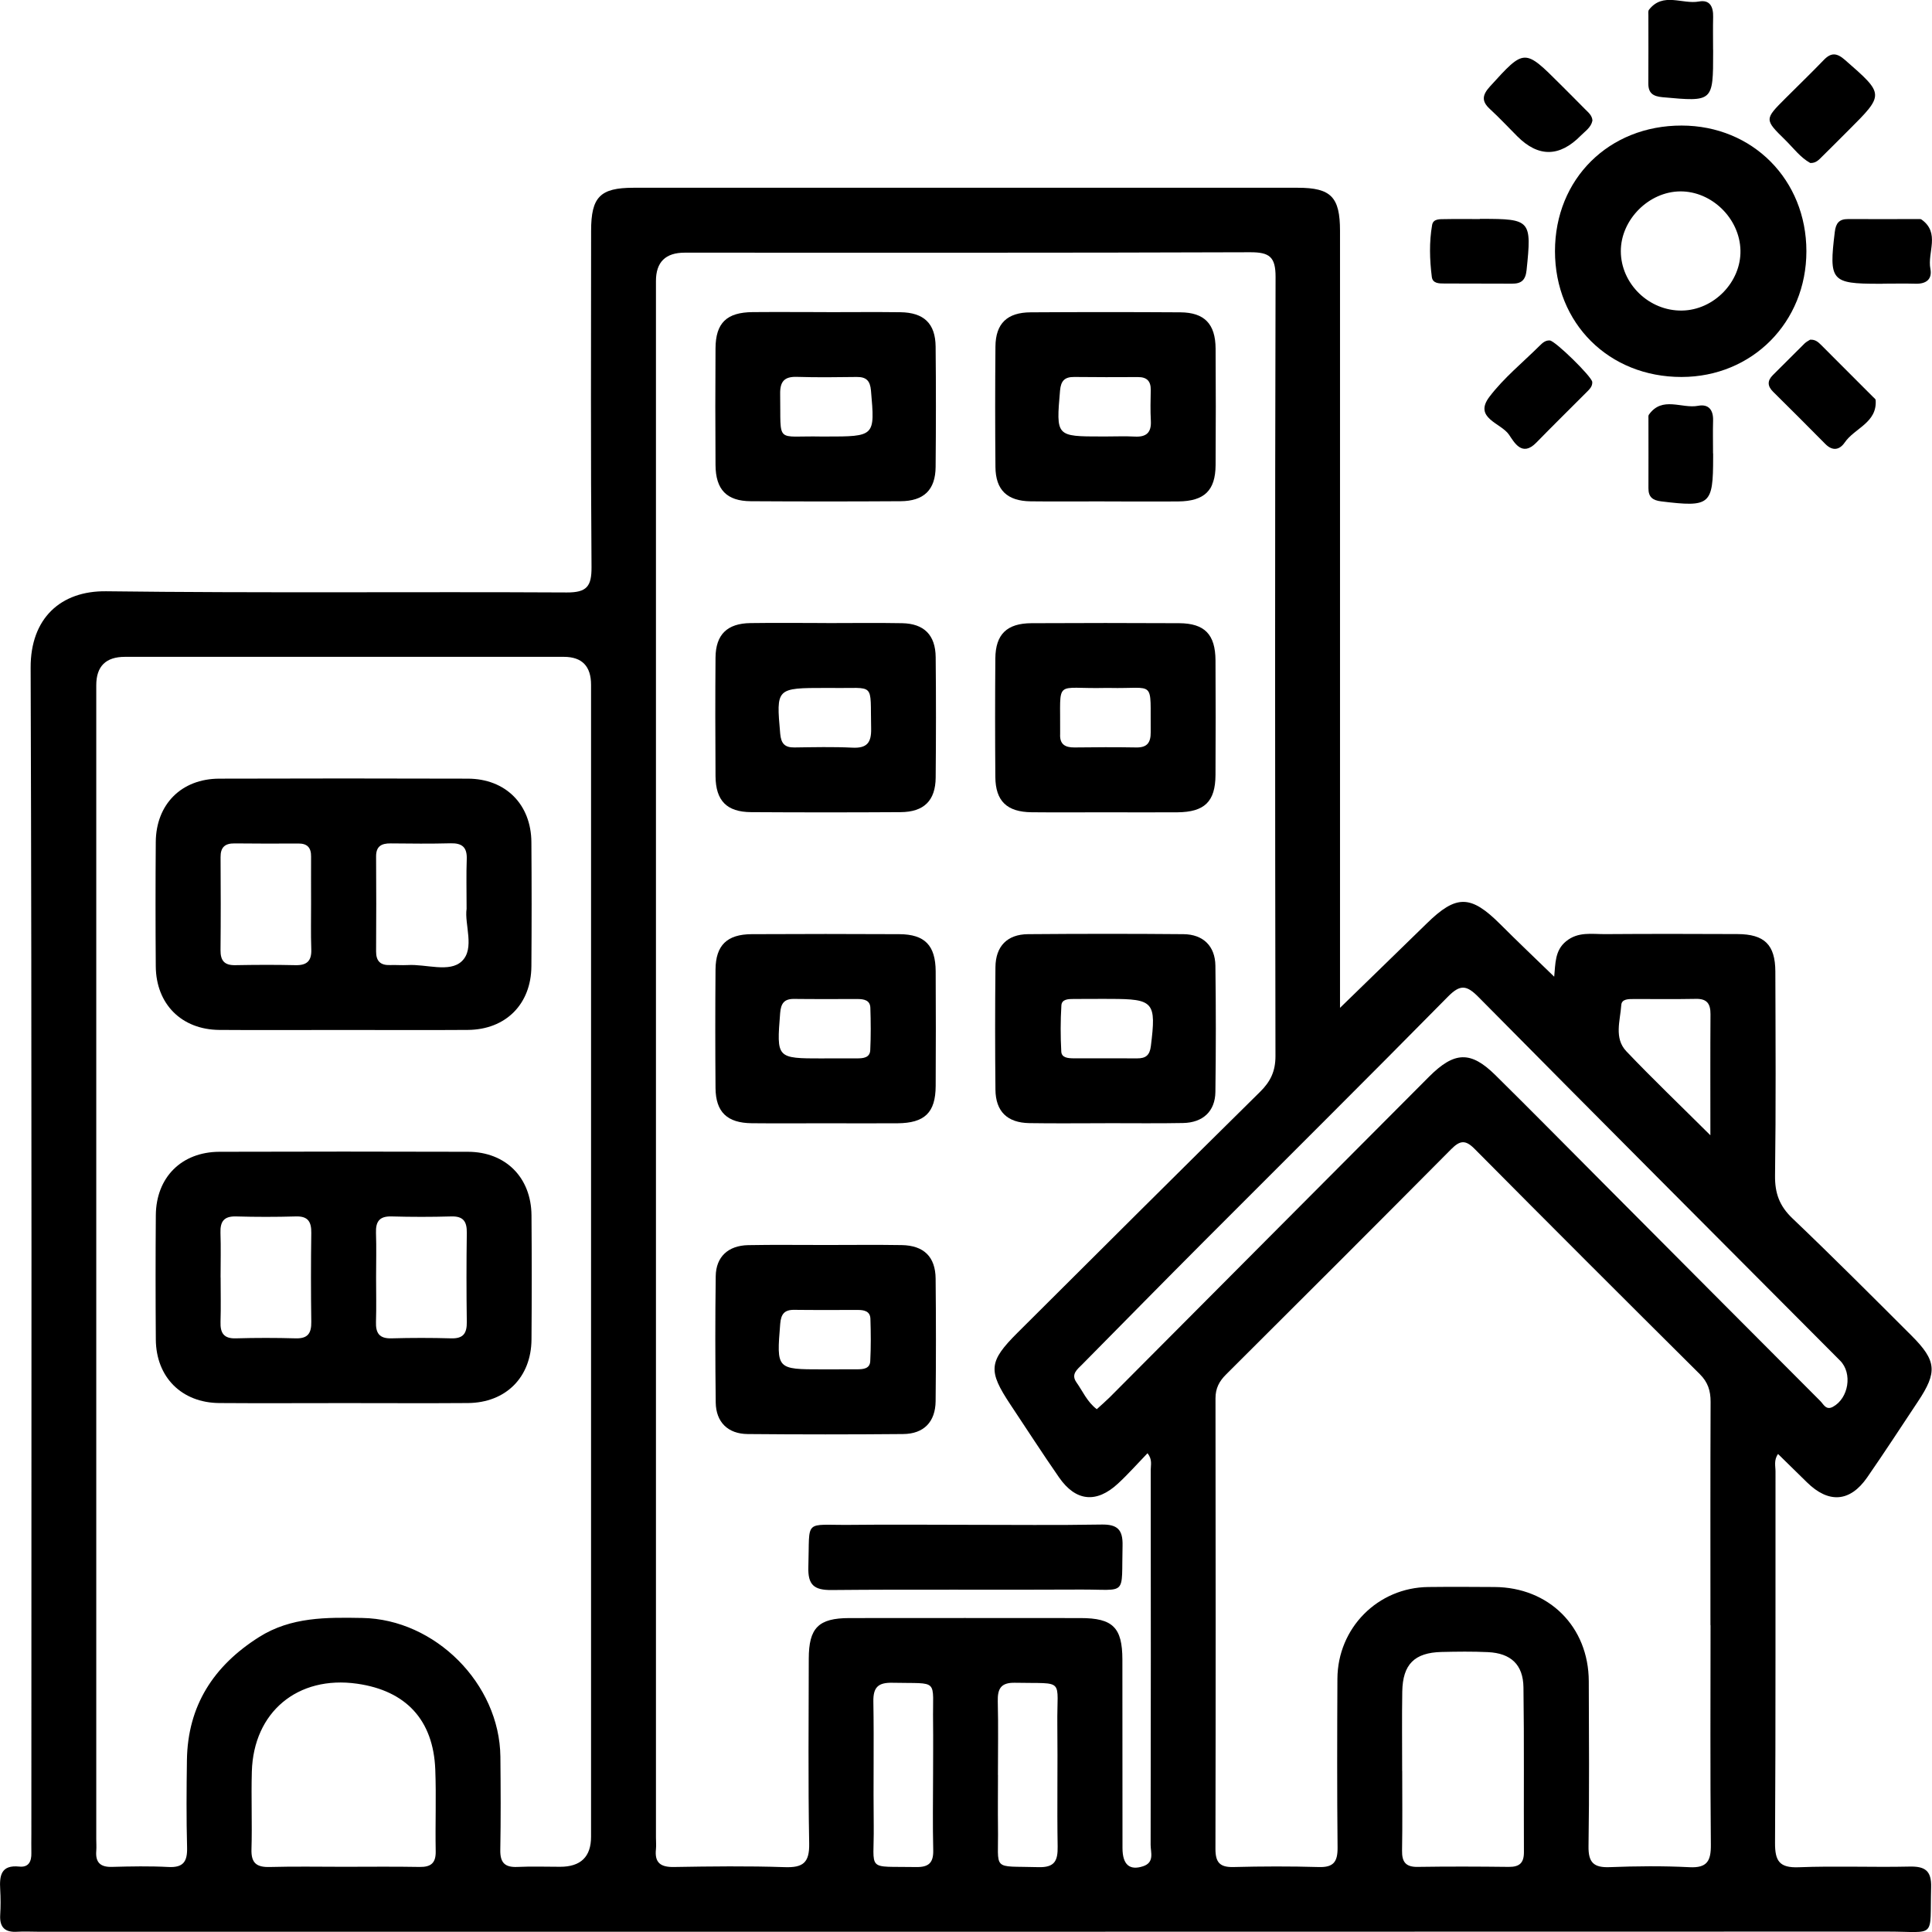
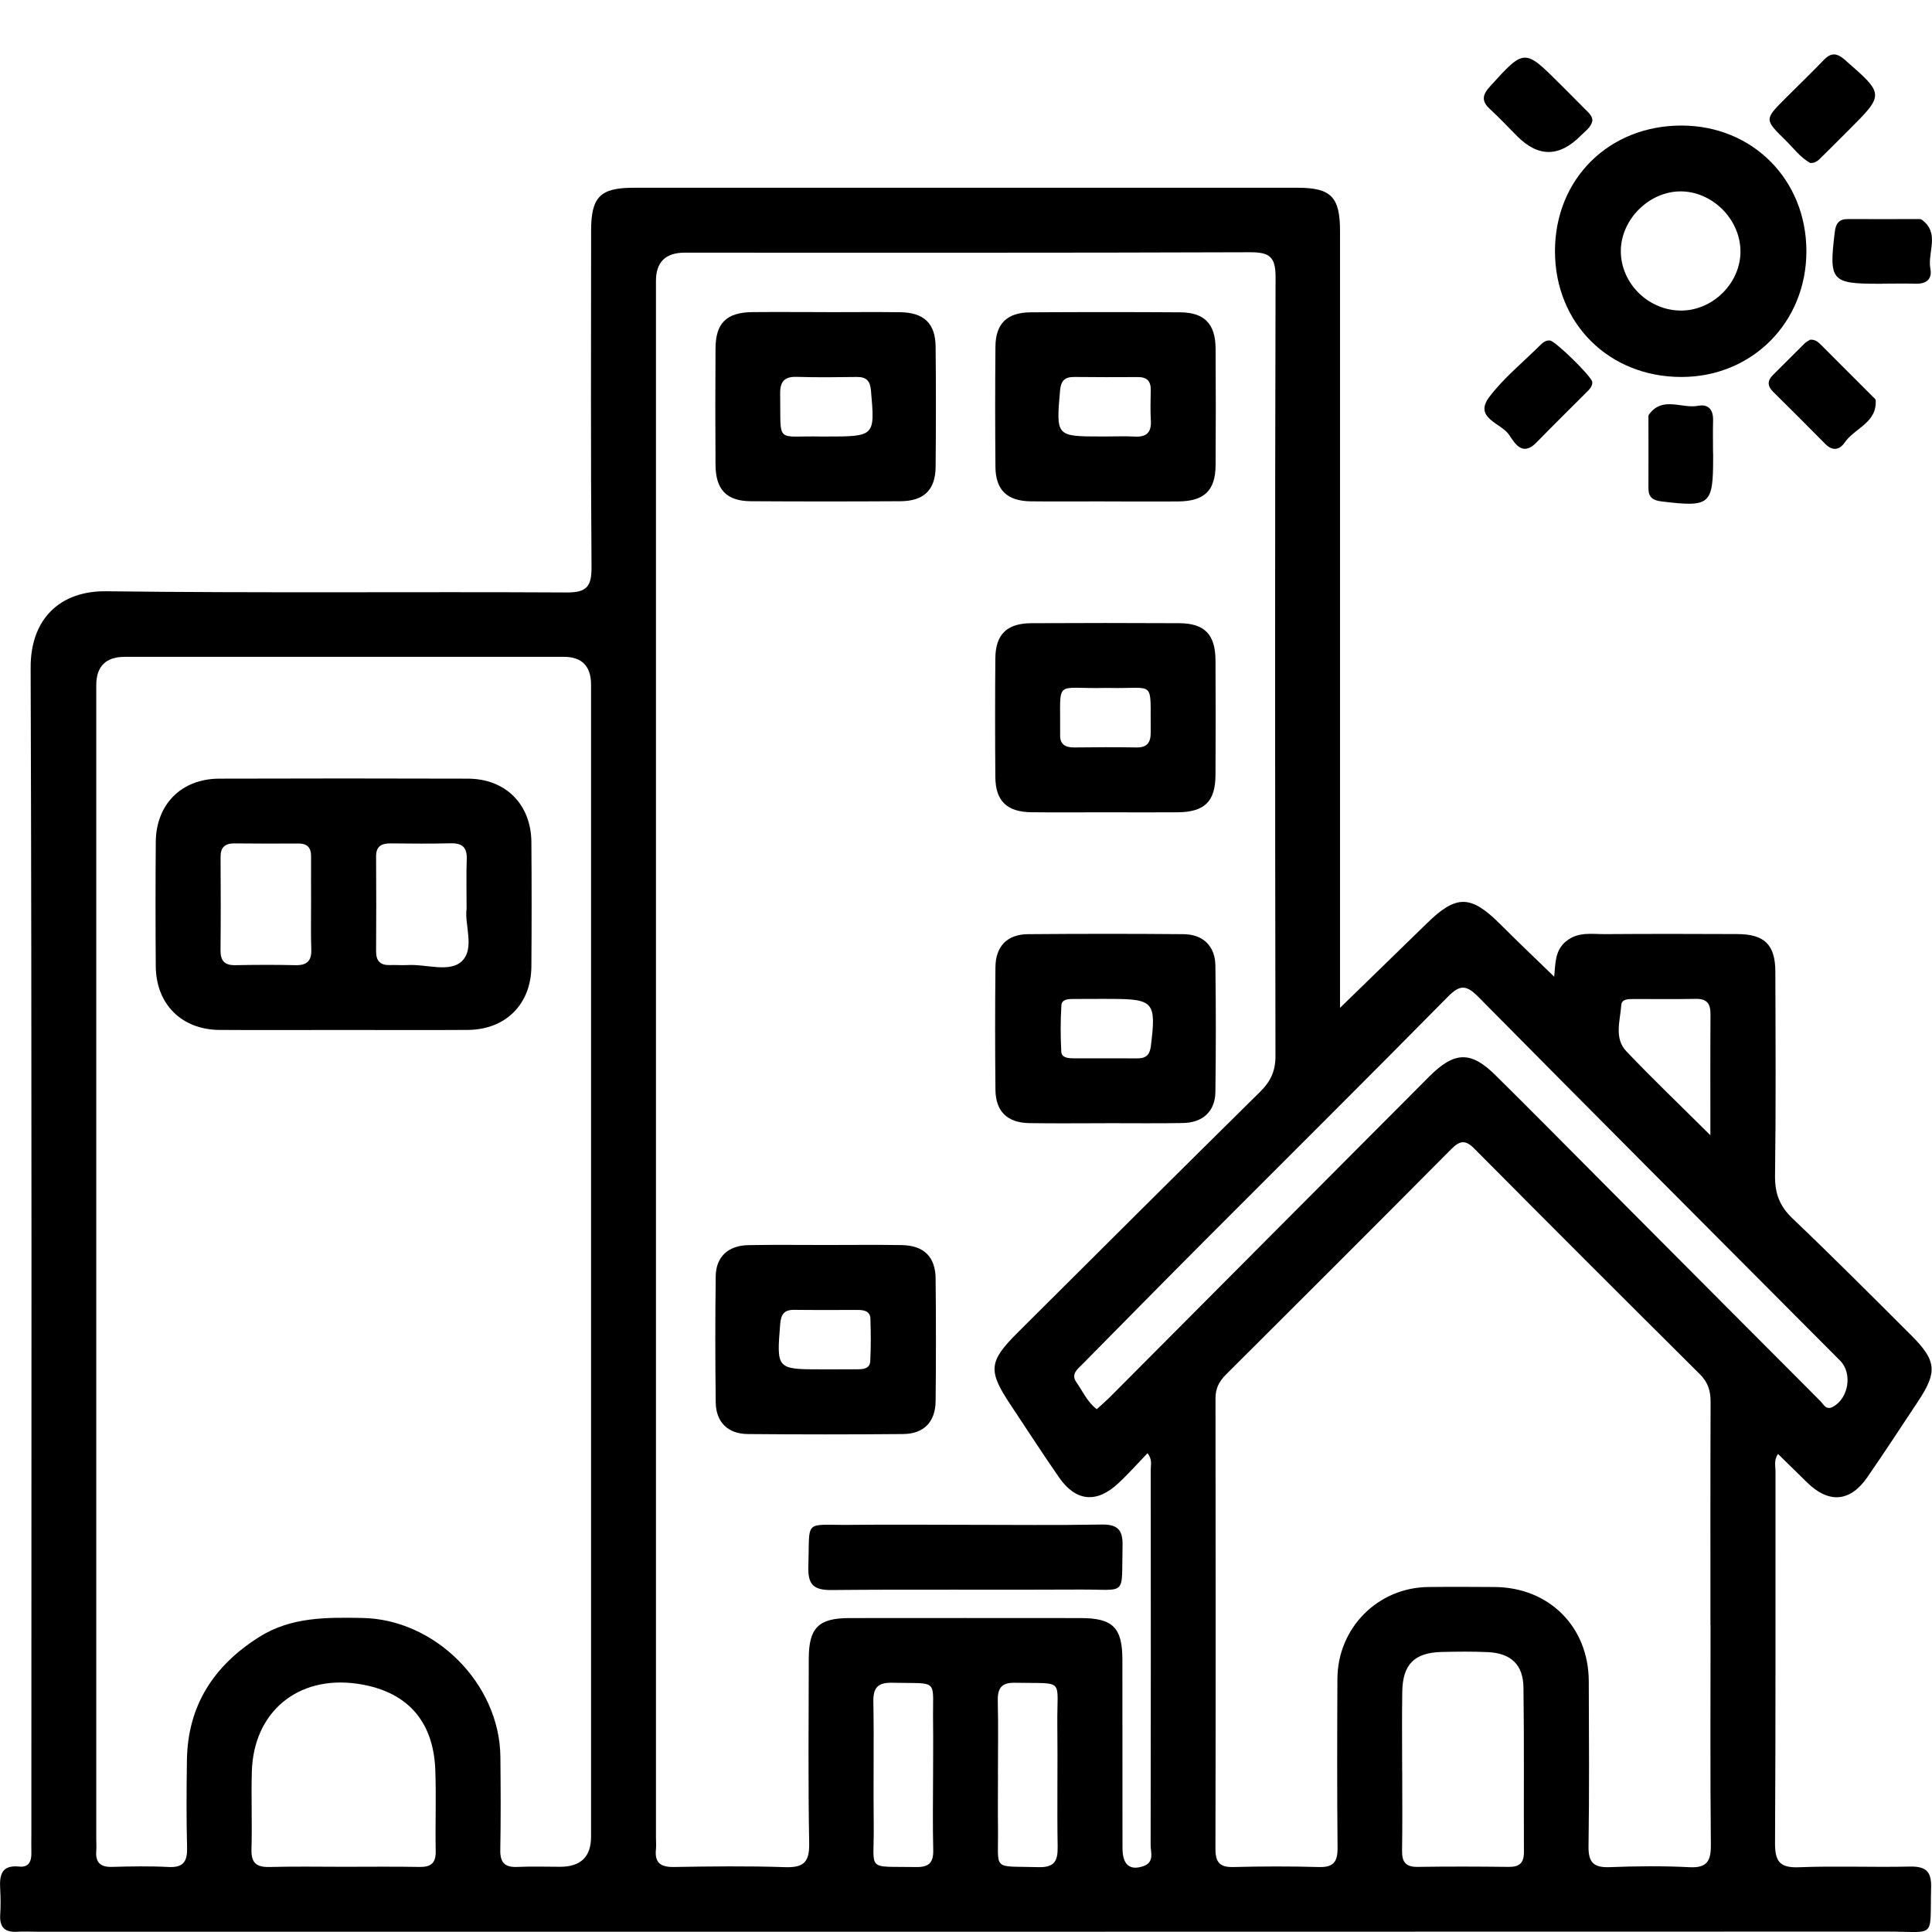
<svg xmlns="http://www.w3.org/2000/svg" id="Calque_2" data-name="Calque 2" viewBox="0 0 372.08 372.09">
  <g id="Calque_1-2" data-name="Calque 1">
    <g>
      <path d="m258.07,194.1c5.82-5.67,11.28-10.95,16.71-16.26,5.68-5.57,8.46-5.53,14.14.14,3.33,3.33,6.74,6.57,10.4,10.12.25-2.53.11-5.06,2.3-6.83,2.32-1.89,4.97-1.35,7.53-1.37,8.48-.06,16.97-.05,25.45-.01,5.22.02,7.29,2.05,7.31,7.22.04,13.1.12,26.2-.06,39.3-.04,3.38.85,5.84,3.33,8.21,7.76,7.4,15.34,15,22.93,22.58,4.87,4.86,5.04,7.04,1.26,12.72-3.24,4.88-6.44,9.8-9.78,14.62-3.31,4.77-7.43,5.04-11.6.93-1.83-1.81-3.68-3.6-5.56-5.45-.85,1.19-.48,2.34-.49,3.4-.03,23.83.05,47.66-.09,71.48-.02,3.51.84,4.85,4.56,4.71,7.1-.28,14.22.03,21.33-.13,2.98-.07,4.26.77,4.17,3.98-.27,10.1,1.14,8.54-8.52,8.54-118.64.04-237.28.03-355.92.03-1.37,0-2.75-.08-4.12,0-2.39.16-3.46-.84-3.31-3.27.1-1.62.09-3.25,0-4.86-.16-2.67.14-4.79,3.68-4.42,1.8.19,2.36-.99,2.32-2.61-.03-1.25,0-2.49,0-3.74,0-74.85.11-149.7-.14-224.55-.03-9.49,5.77-14.82,14.55-14.71,29.56.37,59.13.07,88.7.23,3.88.02,4.79-1.18,4.77-4.89-.17-21.58-.09-43.16-.08-64.75,0-6.52,1.73-8.29,8.12-8.3,42.66,0,85.33,0,127.99,0,6.38,0,8.12,1.78,8.12,8.3,0,48.28,0,96.56,0,144.84,0,1.48,0,2.97,0,4.8Zm-37.08,85.78c-1.92,1.99-3.71,4.02-5.68,5.84-4.15,3.85-8.14,3.44-11.35-1.19-3.2-4.61-6.24-9.33-9.35-14-4.36-6.56-4.22-8.3,1.35-13.86,15.55-15.5,31.1-30.99,46.73-46.41,2-1.97,2.95-3.96,2.95-6.85-.08-50.02-.11-100.05.02-150.07.01-3.88-1.18-4.77-4.89-4.76-36.3.13-72.6.08-108.91.08q-5.53,0-5.53,5.45c0,99.92,0,199.85,0,299.77,0,.75.07,1.5,0,2.24-.29,2.63.9,3.49,3.47,3.44,7.11-.12,14.23-.21,21.33.03,3.52.12,4.78-.84,4.71-4.56-.22-11.85-.09-23.7-.08-35.55,0-5.98,1.87-7.85,7.8-7.86,14.85-.02,29.69-.01,44.54,0,6.22,0,8.05,1.82,8.06,7.98.02,12.1,0,24.2.02,36.3,0,3.22,1.37,4.37,3.96,3.52,2.25-.74,1.46-2.67,1.46-4.13.05-24.08.04-48.15.02-72.23,0-.94.34-1.97-.61-3.18Zm-107.16-36.88c0-37.04,0-74.08,0-111.12q0-5.37-5.22-5.38c-28.19,0-56.37,0-84.56,0q-5.51,0-5.51,5.47c0,74.08,0,148.16,0,222.24,0,.75.06,1.5,0,2.24-.18,2.24.79,3.16,3.05,3.09,3.61-.1,7.24-.17,10.85.02,2.87.15,3.66-1.05,3.59-3.74-.15-5.61-.11-11.22-.03-16.84.15-10.5,5.15-18.17,13.89-23.7,6.17-3.9,12.99-3.8,19.89-3.68,14.02.24,26.44,12.66,26.59,26.73.06,5.99.09,11.97-.02,17.96-.04,2.44.88,3.37,3.3,3.26,2.74-.13,5.49-.03,8.23-.03q5.95,0,5.95-5.78c0-36.92,0-73.83,0-110.75Zm215.58,69.97c0-14.34-.03-28.68.03-43.01,0-2.13-.52-3.77-2.08-5.32-14.5-14.41-28.97-28.86-43.37-43.38-1.77-1.79-2.82-1.64-4.51.06-14.4,14.51-28.88,28.96-43.36,43.39-1.31,1.3-2.03,2.66-2.03,4.58.04,28.93.05,57.85-.01,86.78,0,2.57.81,3.56,3.44,3.5,5.48-.14,10.97-.16,16.46,0,2.83.09,3.64-1,3.62-3.72-.11-10.85-.08-21.69-.03-32.54.05-9.79,7.78-17.57,17.51-17.67,4.24-.05,8.48-.03,12.72,0,10.51.05,18.14,7.64,18.18,18.14.04,10.6.11,21.2-.05,31.79-.05,3.15,1.02,4.14,4.09,4.02,5.1-.2,10.23-.25,15.33.01,3.44.18,4.17-1.21,4.14-4.35-.14-14.09-.06-28.18-.06-42.27Zm-118.19-41.57c.85-.78,1.69-1.5,2.47-2.27,20.51-20.58,40.99-41.19,61.52-61.76,4.9-4.91,8.04-4.99,12.77-.33,7.1,7.01,14.1,14.12,21.14,21.18,13.82,13.87,27.62,27.76,41.46,41.61.62.62,1.09,1.82,2.41,1.11,3.04-1.64,3.82-6.47,1.39-8.9-23.23-23.33-46.5-46.62-69.65-70.03-2.28-2.3-3.5-2.47-5.87-.07-15.58,15.81-31.34,31.44-47.02,47.16-7.84,7.86-15.62,15.77-23.42,23.67-.95.96-2.23,1.88-1.1,3.47,1.21,1.7,2.02,3.71,3.9,5.15Zm-145.02,88.12c4.86,0,9.73-.06,14.59.03,2.21.04,3.17-.75,3.12-3.04-.1-5.24.12-10.48-.08-15.71-.37-9.54-5.63-15.2-15.06-16.54-11.44-1.62-19.95,5.45-20.27,16.94-.14,4.98.08,9.98-.07,14.96-.08,2.68,1.02,3.47,3.54,3.4,4.74-.13,9.48-.04,14.22-.04Zm203.85-18.44c0,5.1.06,10.21-.03,15.31-.04,2.17.68,3.19,3,3.15,5.85-.09,11.7-.07,17.55,0,2.04.02,2.93-.74,2.92-2.84-.05-10.58.06-21.16-.09-31.74-.06-4.38-2.43-6.57-6.83-6.78-2.98-.14-5.98-.1-8.96-.03-5.2.13-7.46,2.38-7.55,7.62-.08,5.1-.02,10.21-.02,15.31Zm-77.85.76c0,3.36-.04,6.71,0,10.07.13,8.63-1.37,7.41,7.79,7.68,3.14.09,3.75-1.24,3.7-3.99-.13-7.83.03-15.66-.06-23.49-.11-9.07,1.65-7.82-8.15-8.03-2.74-.06-3.38,1.16-3.32,3.6.12,4.72.03,9.44.03,14.17Zm-12.5-.07c0-3.36.04-6.71,0-10.06-.13-8.6,1.35-7.42-7.83-7.63-2.75-.06-3.72.86-3.67,3.64.14,7.95-.03,15.91.07,23.86.11,9.03-1.66,7.81,8.18,7.99,2.4.04,3.34-.81,3.28-3.25-.12-4.84-.04-9.69-.03-14.54Zm149.7-123.14c0-8.4-.03-15.85.02-23.3.01-2-.65-3-2.79-2.96-3.98.08-7.96.01-11.94.03-.99,0-2.37-.05-2.45,1.15-.2,3.01-1.44,6.38.98,8.92,5.05,5.3,10.34,10.36,16.18,16.17Z" />
      <path d="m347.89,48.39c0,13.68-10.44,24.2-24.04,24.21-13.98.02-24.38-10.32-24.38-24.23,0-13.91,10.39-24.21,24.4-24.19,13.67.02,24.02,10.45,24.02,24.21Zm-23.95,11.42c6.14-.1,11.39-5.51,11.25-11.6-.14-6.13-5.52-11.39-11.59-11.35-6.06.04-11.45,5.45-11.45,11.5,0,6.28,5.43,11.56,11.79,11.45Z" />
      <path d="m348.62,31.38c-1.9-1.05-3.24-2.89-4.82-4.44-4.01-3.93-3.99-3.96.04-7.99,2.47-2.47,4.98-4.89,7.4-7.4,1.44-1.5,2.55-1.35,4.09,0,7.59,6.63,7.62,6.6.65,13.56-1.67,1.67-3.34,3.35-5.03,5.01-.61.6-1.18,1.32-2.32,1.27Z" />
      <path d="m306.68,23.24c-.26,1.3-1.37,2-2.23,2.87q-6.14,6.24-12.23.15c-1.76-1.76-3.46-3.59-5.3-5.28-1.69-1.55-1.4-2.76.06-4.36,6.62-7.28,6.58-7.32,13.57-.33,1.59,1.59,3.18,3.17,4.75,4.77.6.61,1.33,1.16,1.39,2.18Z" />
      <path d="m348.63,65.42c1.02-.05,1.56.49,2.09,1.01,3.35,3.34,6.7,6.7,10.04,10.05.18.18.46.37.47.57.31,4.38-4.05,5.38-5.96,8.17-.98,1.43-2.33,1.72-3.75.27-3.32-3.38-6.69-6.71-10.05-10.05-1.09-1.08-1.14-2.12-.02-3.22,2.04-2.01,4.05-4.06,6.09-6.07.34-.34.81-.55,1.09-.74Z" />
      <path d="m306.65,73.55c.06.85-.5,1.38-1.02,1.91-3.26,3.27-6.55,6.5-9.77,9.8-2.73,2.79-4.22-.05-5.25-1.55-1.54-2.27-6.9-3.18-3.75-7.31,2.77-3.64,6.42-6.6,9.69-9.85.53-.52,1.09-1.04,1.93-.98,1.04.07,8.08,6.96,8.17,7.99Z" />
      <path d="m329.93,87.33c0,.25,0,.5,0,.75,0,9.19-.56,9.63-9.99,8.48-1.67-.2-2.48-.84-2.47-2.53.02-4.48,0-8.95,0-13.43,0-.25-.04-.56.08-.73,2.59-3.66,6.33-1.11,9.5-1.72,2.01-.38,2.93.81,2.87,2.84-.06,2.11-.01,4.23-.01,6.34,0,0,.01,0,.02,0Z" />
-       <path d="m329.93,9.62c0,.12,0,.25,0,.37,0,9.66,0,9.62-9.76,8.73-1.83-.17-2.74-.78-2.72-2.69.04-4.35,0-8.7.01-13.06,0-.37-.08-.85.12-1.1,2.7-3.45,6.41-.99,9.62-1.58,2.13-.39,2.78,1.05,2.73,2.98-.05,2.11-.01,4.23-.01,6.34,0,0,.01,0,.02,0Z" />
      <path d="m362.59,54.65c-.25,0-.5,0-.75,0-9.19,0-9.63-.56-8.48-9.99.2-1.67.84-2.48,2.53-2.47,4.48.02,8.95,0,13.43,0,.25,0,.56-.04.73.08,3.66,2.59,1.11,6.33,1.72,9.5.38,2.01-.81,2.93-2.84,2.87-2.11-.06-4.23-.01-6.34-.01v.02Z" />
-       <path d="m285.02,42.15h.37c9.42,0,9.61.27,8.61,9.88-.2,1.91-1,2.62-2.81,2.6-4.35-.03-8.7,0-13.06-.03-.98,0-2.22,0-2.38-1.27-.42-3.33-.52-6.7.06-10.01.22-1.23,1.52-1.1,2.48-1.12,2.24-.05,4.48-.01,6.71-.01v-.03Z" />
      <path d="m159.18,60.12c4.74,0,9.48-.05,14.22.01,4.53.06,6.74,2.17,6.79,6.6.08,7.73.07,15.47,0,23.2-.04,4.42-2.26,6.58-6.78,6.6-9.61.06-19.21.06-28.82,0-4.64-.03-6.76-2.23-6.79-6.98-.05-7.48-.05-14.97,0-22.46.03-4.9,2.15-6.94,7.16-6.98,4.74-.04,9.48,0,14.22,0Zm-.24,23.95c9.62,0,9.57,0,8.8-8.84-.16-1.89-.89-2.65-2.74-2.63-3.84.05-7.69.1-11.52-.02-2.44-.08-3.27.91-3.23,3.29.17,9.82-1.04,8,7.95,8.2.25,0,.5,0,.74,0Z" />
      <path d="m212.7,96.56c-4.74,0-9.48.05-14.22-.01-4.52-.06-6.73-2.19-6.77-6.61-.07-7.73-.07-15.47,0-23.2.04-4.43,2.25-6.57,6.79-6.59,9.61-.06,19.21-.06,28.82,0,4.64.03,6.76,2.23,6.79,6.98.05,7.48.05,14.97,0,22.46-.04,4.89-2.17,6.93-7.18,6.98-4.74.04-9.48,0-14.22,0Zm.26-12.5c1.86,0,3.72-.08,5.58.02,2.2.12,3.22-.74,3.1-3.02-.11-1.98-.06-3.97-.02-5.95.03-1.7-.74-2.5-2.46-2.49-4.09.02-8.18.03-12.27-.02-1.85-.02-2.58.74-2.74,2.63-.76,8.83-.81,8.83,8.07,8.83.25,0,.5,0,.74,0Z" />
      <path d="m159.05,239.77c4.87,0,9.73-.06,14.6.02,4.26.07,6.5,2.24,6.54,6.46.08,7.86.08,15.72,0,23.58-.04,4.02-2.28,6.32-6.26,6.35-9.98.09-19.96.09-29.94,0-3.8-.03-6.1-2.3-6.15-6.07-.1-8.11-.11-16.22,0-24.33.05-3.73,2.39-5.9,6.24-5.98,4.99-.1,9.98-.02,14.97-.03Zm-.29,23.95h0c2.11-.01,4.21,0,6.32-.01,1.16,0,2.45-.1,2.52-1.57.14-2.72.12-5.45.03-8.17-.05-1.46-1.22-1.69-2.42-1.69-4.09,0-8.18.03-12.27-.02-1.9-.02-2.53.85-2.68,2.69-.71,8.77-.75,8.77,8.13,8.77.12,0,.25,0,.37,0Z" />
-       <path d="m159.14,120c4.87,0,9.73-.07,14.6.02,4.22.08,6.42,2.28,6.46,6.54.08,7.73.07,15.47,0,23.2-.04,4.43-2.26,6.62-6.74,6.65-9.61.06-19.21.06-28.82,0-4.68-.03-6.8-2.2-6.84-6.93-.05-7.61-.06-15.22,0-22.83.04-4.44,2.24-6.59,6.73-6.65,4.86-.07,9.73-.02,14.6-.01Zm-.07,12.49c-9.63,0-9.59,0-8.81,8.83.17,1.89.89,2.66,2.74,2.63,3.72-.05,7.44-.14,11.15.04,2.79.14,3.68-.93,3.62-3.67-.21-9.19.96-7.68-7.59-7.83-.37,0-.74,0-1.12,0Z" />
      <path d="m212.89,156.44c-4.74,0-9.48.04-14.22-.01-4.75-.05-6.94-2.15-6.98-6.79-.06-7.61-.06-15.22,0-22.83.04-4.65,2.22-6.77,6.97-6.79,9.48-.05,18.96-.05,28.44,0,4.9.03,6.96,2.16,6.99,7.16.04,7.36.04,14.72,0,22.08-.03,5.13-2.11,7.14-7.36,7.18-4.62.03-9.23,0-13.85,0Zm0-23.95c-9.98.25-8.62-1.96-8.72,8.51,0,.12.01.25,0,.37-.11,1.96.94,2.6,2.75,2.58,3.97-.05,7.93-.07,11.9,0,2.12.04,2.81-.94,2.79-2.94-.11-10.37,1.06-8.3-7.98-8.52-.25,0-.5,0-.74,0Z" />
      <path d="m212.85,216.32c-4.87,0-9.73.06-14.6-.02-4.26-.07-6.5-2.24-6.54-6.46-.08-7.86-.08-15.72,0-23.58.04-4.03,2.27-6.31,6.26-6.35,9.98-.08,19.96-.09,29.94,0,3.81.03,6.11,2.3,6.16,6.06.11,8.11.11,16.22,0,24.33-.05,3.72-2.4,5.91-6.24,5.98-4.99.1-9.98.02-14.97.03Zm.26-23.95h0c-2.11.01-4.21,0-6.32.02-1.01,0-2.31.02-2.38,1.24-.18,2.95-.18,5.93-.02,8.89.06,1.21,1.33,1.29,2.35,1.3,4.09,0,8.18-.01,12.27.01,1.63.01,2.41-.59,2.63-2.34,1.06-8.5.59-9.11-7.78-9.11-.25,0-.5,0-.74,0Z" />
-       <path d="m159,216.33c-4.74,0-9.48.04-14.22-.01-4.75-.05-6.94-2.15-6.98-6.79-.06-7.61-.06-15.22,0-22.83.04-4.65,2.22-6.77,6.97-6.79,9.48-.05,18.96-.05,28.44,0,4.9.03,6.96,2.16,6.99,7.16.04,7.36.04,14.72,0,22.08-.03,5.13-2.11,7.14-7.36,7.18-4.62.03-9.23,0-13.85,0Zm-.23-12.49s0,0,0-.01c2.11,0,4.21,0,6.32,0,1.16,0,2.44-.12,2.51-1.58.13-2.72.11-5.45.02-8.17-.05-1.46-1.23-1.67-2.43-1.68-4.09,0-8.18.03-12.27-.02-1.9-.02-2.52.87-2.67,2.71-.69,8.75-.74,8.75,8.14,8.75h.37Z" />
      <path d="m186.32,293.66c8.6,0,17.2.1,25.79-.05,3.07-.06,4.16.96,4.08,4.06-.25,9.94,1.08,8.41-8.2,8.46-15.95.09-31.9-.06-47.84.09-3.4.03-4.58-1-4.47-4.45.3-9.43-1.05-8,8.21-8.1,7.47-.08,14.95-.02,22.43-.01Z" />
      <path d="m65.8,198.36c-7.86,0-15.71.05-23.57-.01-7.26-.06-12.17-4.97-12.23-12.24-.06-7.98-.06-15.96,0-23.94.05-7.28,4.94-12.19,12.23-12.21,15.96-.05,31.92-.05,47.88,0,7.27.02,12.18,4.96,12.23,12.23.06,7.98.06,15.96,0,23.94-.06,7.27-4.96,12.17-12.24,12.22-8.1.06-16.21.01-24.32.01Zm-5.89-24.46c0-2.98-.02-5.96,0-8.94.02-1.69-.71-2.52-2.44-2.51-4.1.02-8.2.03-12.29-.02-1.87-.02-2.72.75-2.7,2.66.04,5.96.05,11.92-.01,17.88-.02,2.04.74,2.95,2.84,2.91,3.85-.07,7.7-.09,11.55,0,2.22.06,3.17-.78,3.09-3.05-.11-2.98-.03-5.96-.04-8.94Zm29.95,1.12c0-3.61-.08-6.6.03-9.57.08-2.28-.89-3.09-3.1-3.04-3.85.1-7.7.06-11.55.02-1.78-.02-2.83.55-2.81,2.54.04,6.08.04,12.17,0,18.25-.01,1.91.86,2.71,2.71,2.64,1.12-.04,2.24.06,3.35,0,3.56-.22,8.08,1.52,10.45-.74,2.56-2.44.48-7.08.92-10.1Z" />
-       <path d="m66.17,270.22c-7.98,0-15.96.05-23.94-.01-7.25-.06-12.17-4.98-12.22-12.24-.06-7.98-.06-15.96,0-23.94.06-7.28,4.94-12.18,12.24-12.21,15.96-.05,31.92-.05,47.88,0,7.26.02,12.17,4.96,12.23,12.23.06,7.98.06,15.96,0,23.94-.06,7.27-4.96,12.16-12.24,12.22-7.98.06-15.96.01-23.94.01Zm-23.68-24.22c0,2.86.07,5.72-.02,8.57-.07,2.14.61,3.25,2.95,3.18,3.85-.11,7.7-.11,11.55,0,2.33.06,3.01-1,2.98-3.16-.08-5.71-.08-11.43,0-17.14.03-2.13-.61-3.25-2.96-3.18-3.85.11-7.7.11-11.55,0-2.33-.06-3.05,1-2.98,3.16.1,2.85.02,5.71.02,8.57Zm29.94.01c0,2.86.07,5.72-.02,8.57-.07,2.15.63,3.23,2.97,3.17,3.85-.11,7.7-.11,11.55,0,2.34.06,3-1.02,2.97-3.17-.08-5.71-.08-11.43,0-17.14.03-2.15-.63-3.23-2.97-3.17-3.85.11-7.7.11-11.55,0-2.34-.06-3.04,1.02-2.97,3.17.1,2.85.02,5.71.02,8.57Z" />
    </g>
  </g>
</svg>